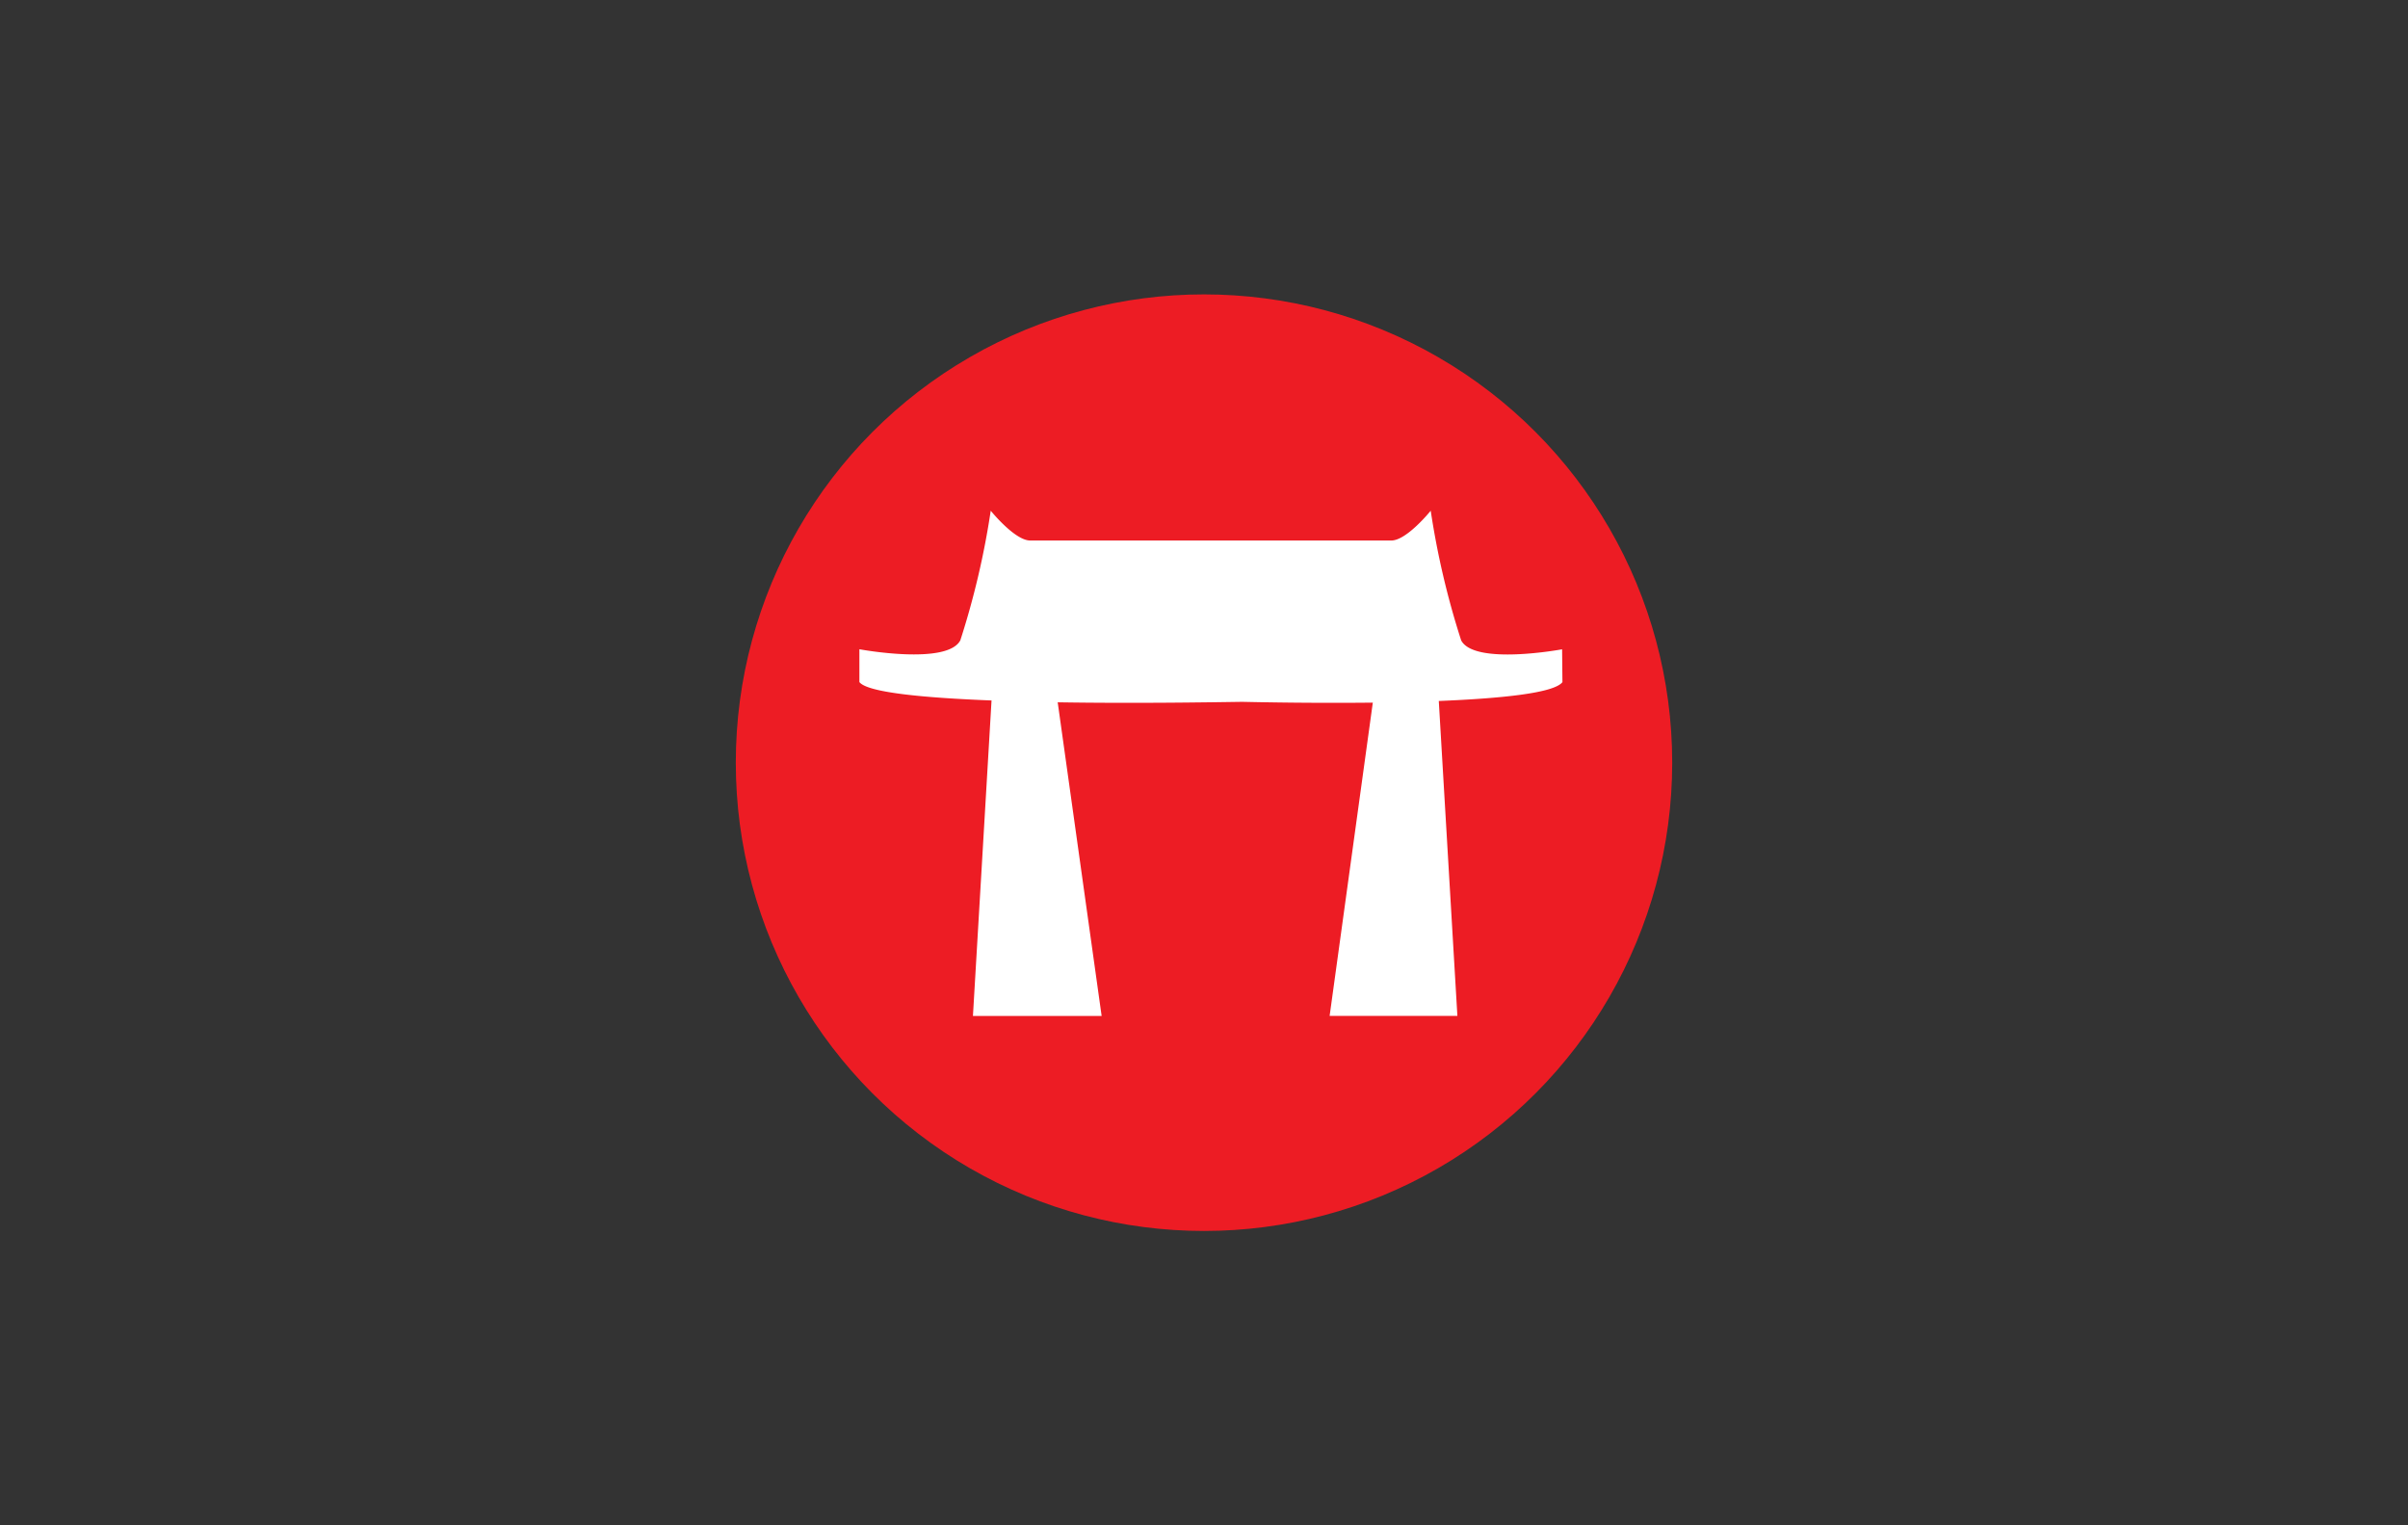
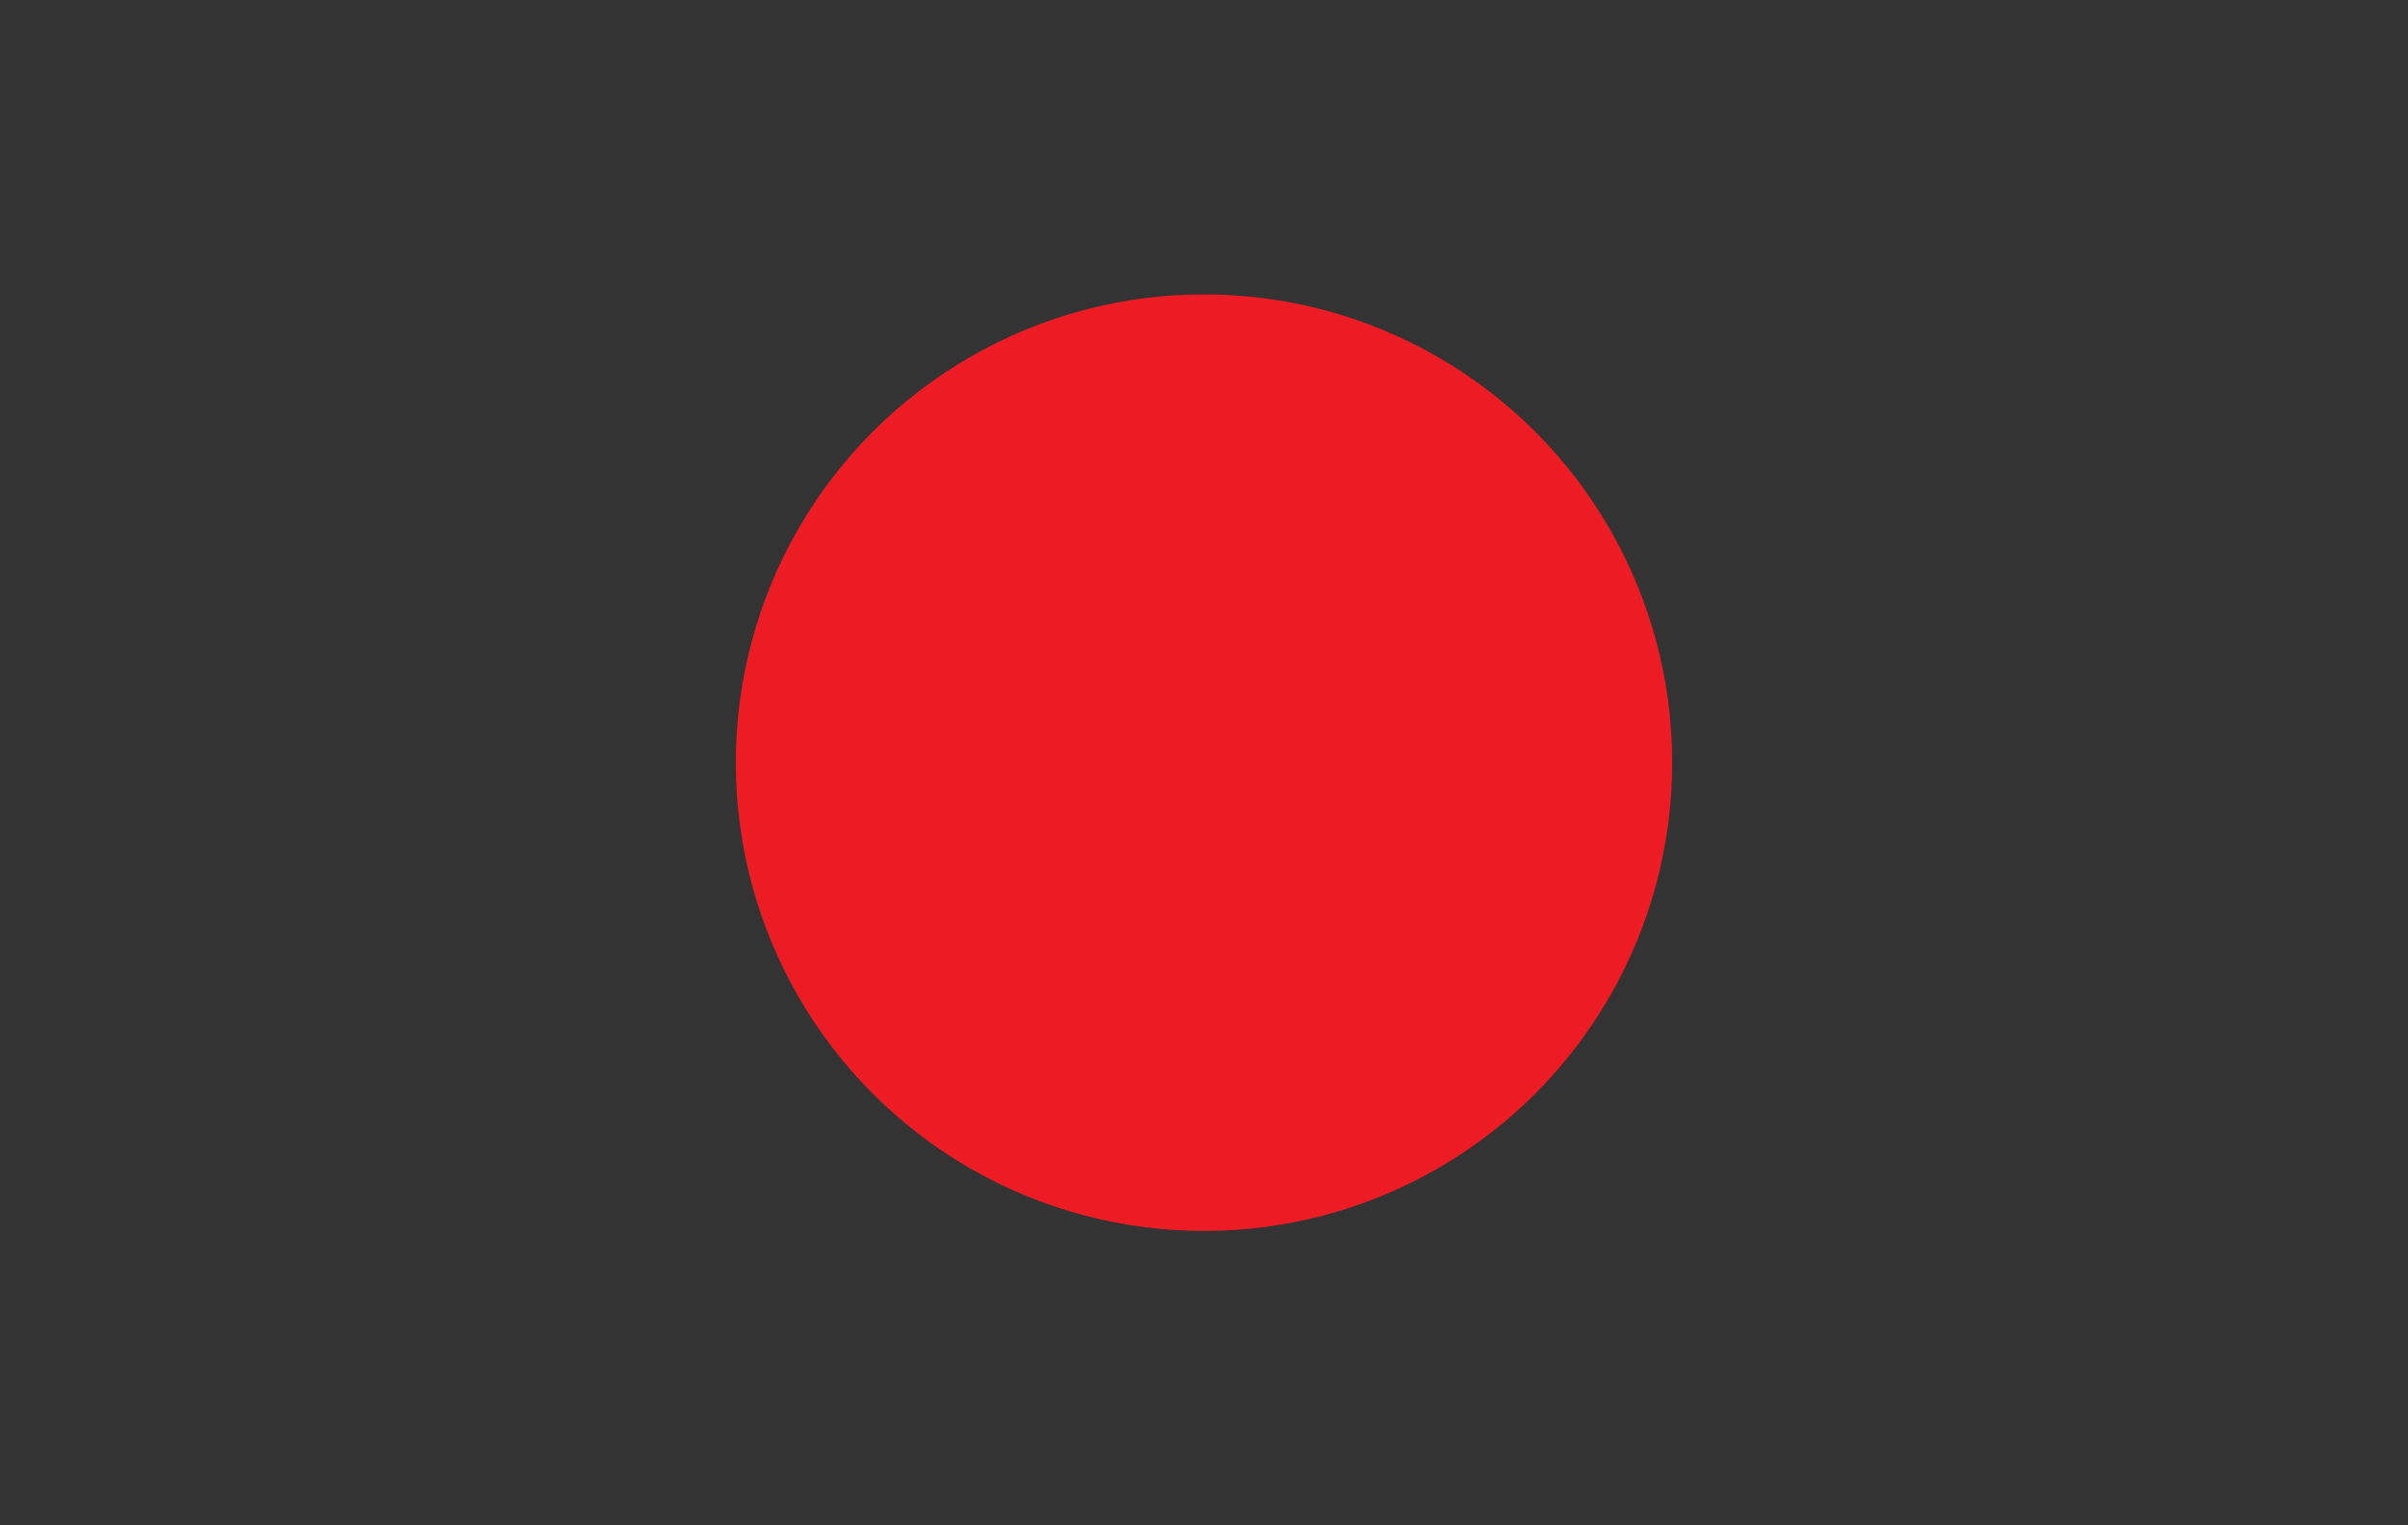
<svg xmlns="http://www.w3.org/2000/svg" id="图层_1" data-name="图层 1" viewBox="0 0 510.24 323.15">
  <rect x="0" y="0" width="510.24" height="323.15" fill="#333333" stroke="none" />
  <title>China Admissions</title>
  <circle id="svg_17" data-name="svg 17" cx="255.12" cy="161.58" r="99.21" style="fill:#ed1c24" />
-   <path id="svg_18" data-name="svg 18" d="M331,137.56s-18.6,3.46-21.39-1.9a172.48,172.48,0,0,1-6.45-27.46s-5.08,6.31-8.34,6.31H218.28c-3.26,0-8.35-6.31-8.35-6.31a172.33,172.33,0,0,1-6.44,27.45c-2.8,5.35-21.39,1.9-21.39,1.9v6.95c1.67,2.21,13.59,3.34,28,3.9l-3.94,66.84h27.27l-9.31-66.45c16.21.26,32.4,0,39.1-.1,4.89.11,15.89.3,27.67.17l-9.15,66.36h27.07l-3.94-66.71c13.08-.53,24.43-1.65,26.2-4Z" style="fill:#fff" />
</svg>